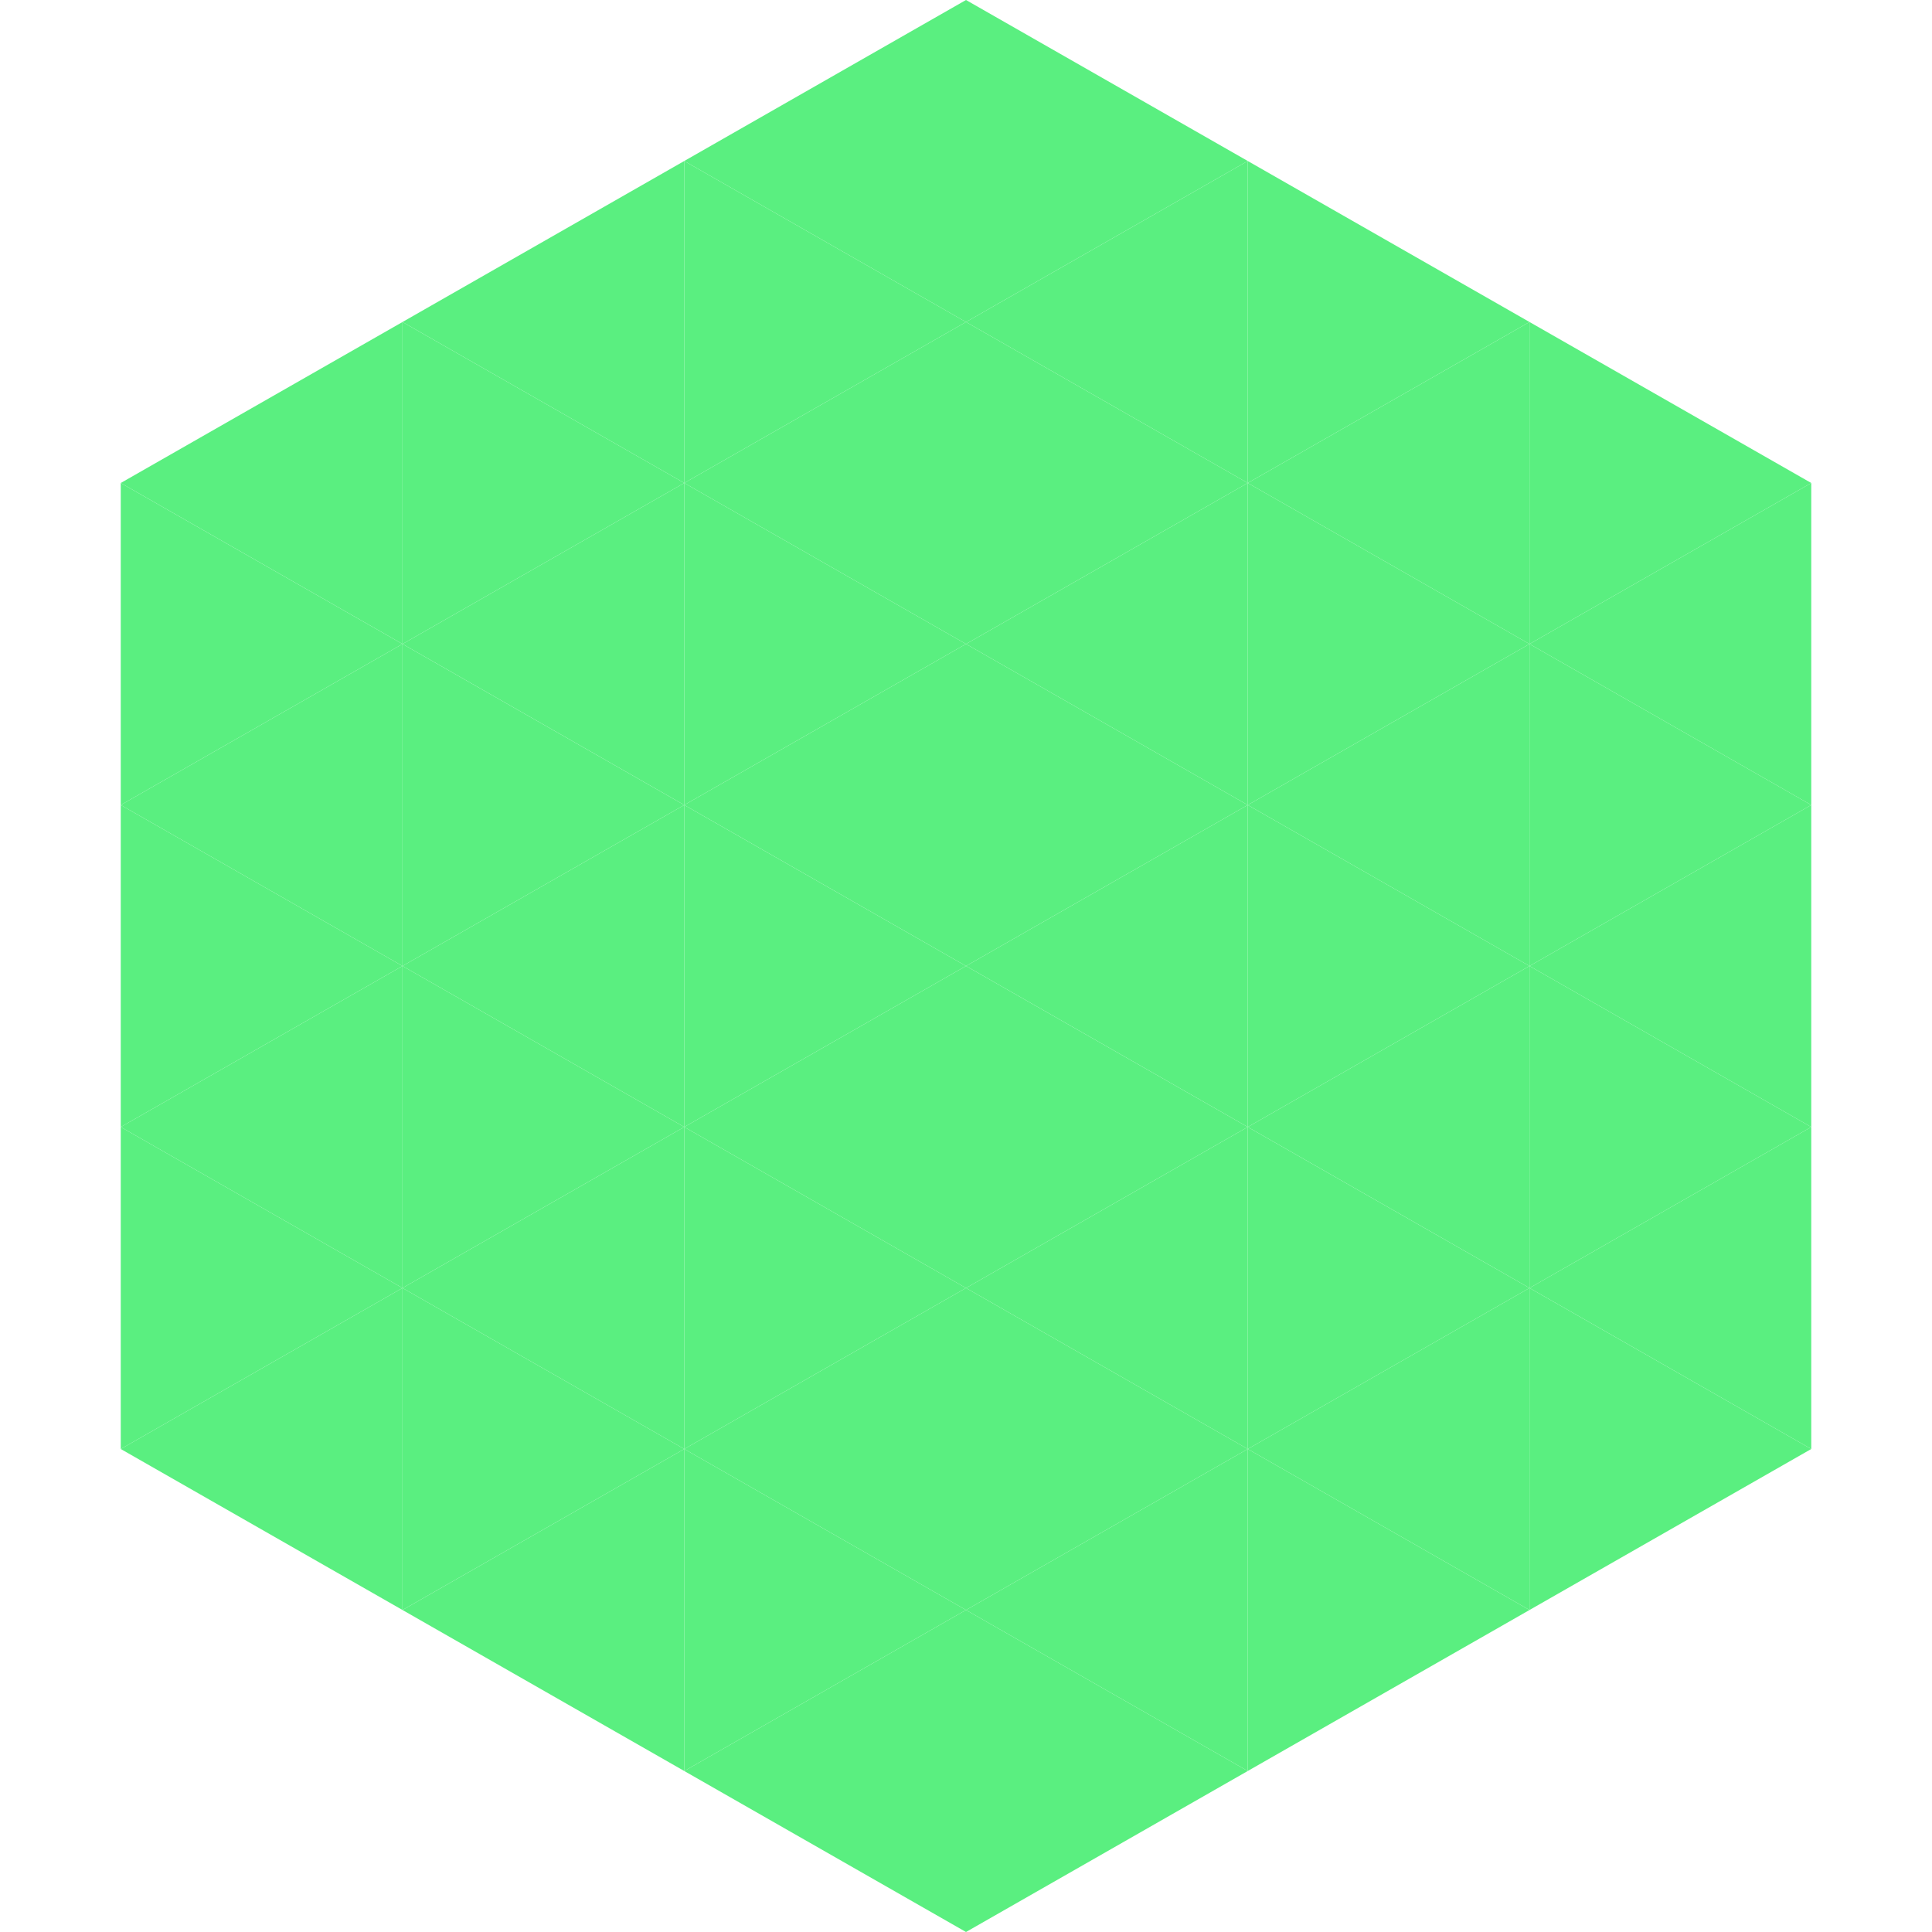
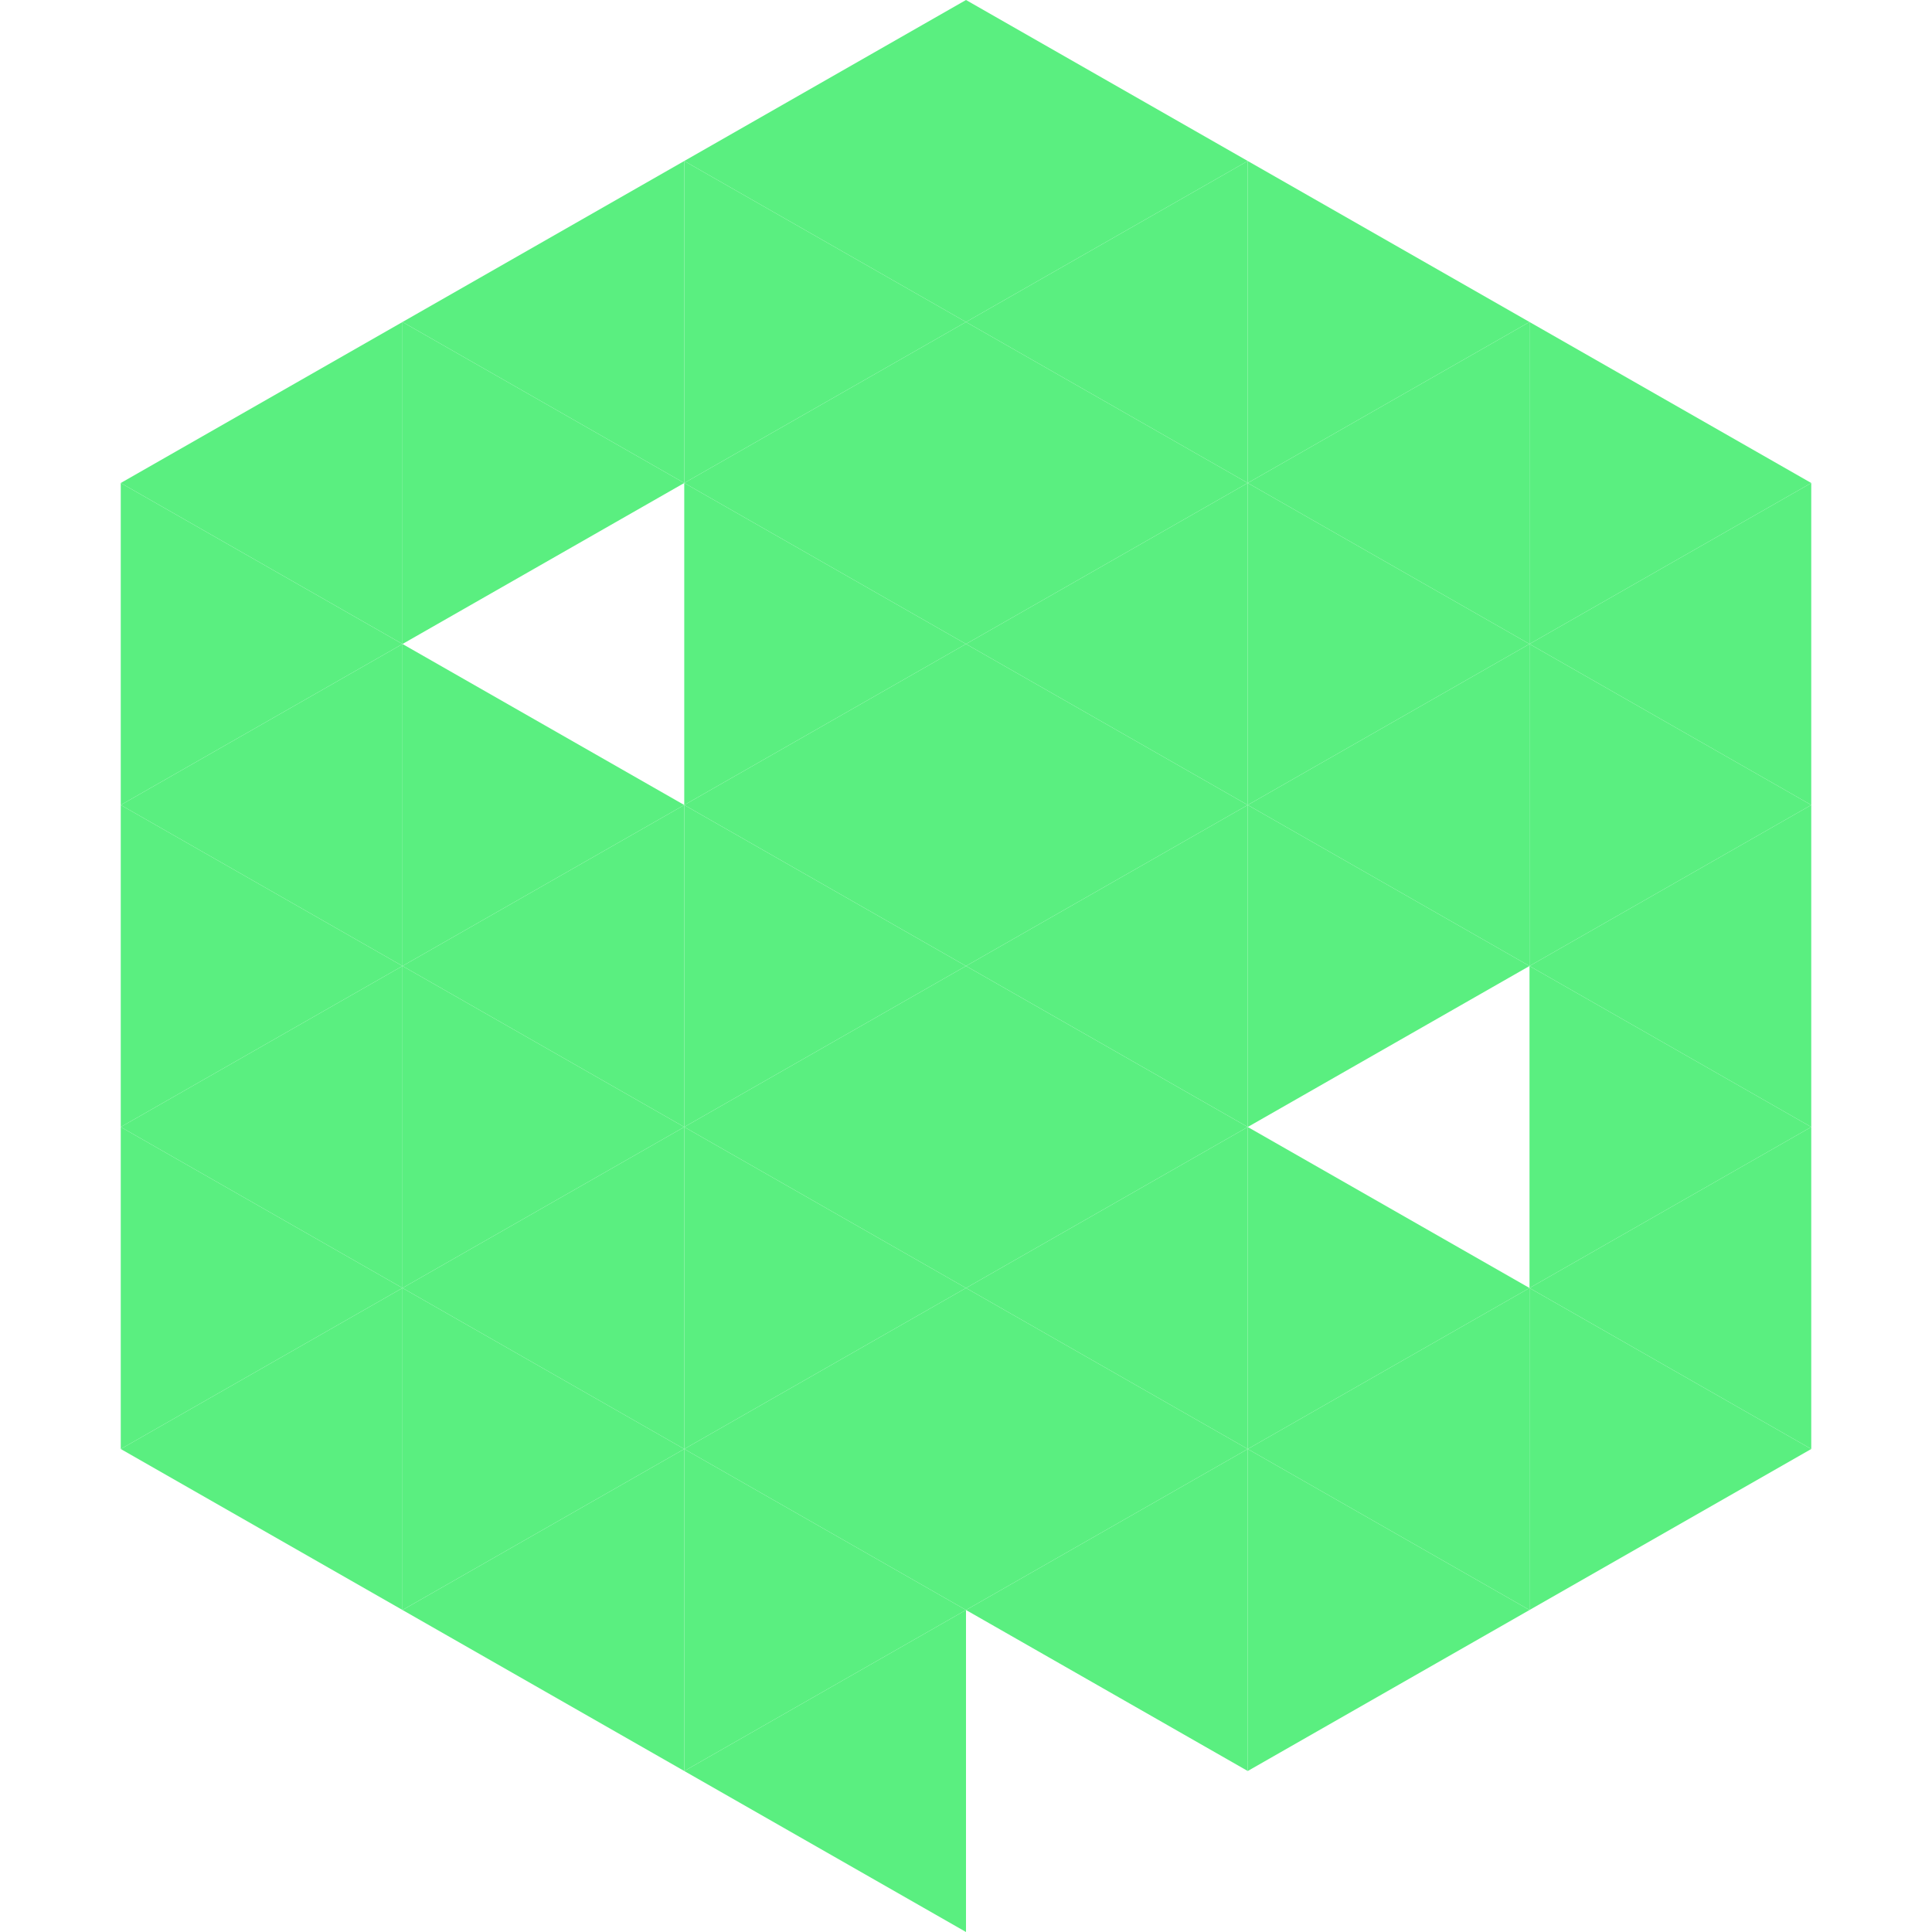
<svg xmlns="http://www.w3.org/2000/svg" width="240" height="240">
  <polygon points="50,40 15,60 50,80" style="fill:rgb(90,239,128)" />
  <polygon points="190,40 225,60 190,80" style="fill:rgb(90,239,128)" />
  <polygon points="15,60 50,80 15,100" style="fill:rgb(90,239,128)" />
  <polygon points="225,60 190,80 225,100" style="fill:rgb(90,239,128)" />
  <polygon points="50,80 15,100 50,120" style="fill:rgb(90,239,128)" />
  <polygon points="190,80 225,100 190,120" style="fill:rgb(90,239,128)" />
  <polygon points="15,100 50,120 15,140" style="fill:rgb(90,239,128)" />
  <polygon points="225,100 190,120 225,140" style="fill:rgb(90,239,128)" />
  <polygon points="50,120 15,140 50,160" style="fill:rgb(90,239,128)" />
  <polygon points="190,120 225,140 190,160" style="fill:rgb(90,239,128)" />
  <polygon points="15,140 50,160 15,180" style="fill:rgb(90,239,128)" />
  <polygon points="225,140 190,160 225,180" style="fill:rgb(90,239,128)" />
  <polygon points="50,160 15,180 50,200" style="fill:rgb(90,239,128)" />
  <polygon points="190,160 225,180 190,200" style="fill:rgb(90,239,128)" />
  <polygon points="15,180 50,200 15,220" style="fill:rgb(255,255,255); fill-opacity:0" />
  <polygon points="225,180 190,200 225,220" style="fill:rgb(255,255,255); fill-opacity:0" />
  <polygon points="50,0 85,20 50,40" style="fill:rgb(255,255,255); fill-opacity:0" />
  <polygon points="190,0 155,20 190,40" style="fill:rgb(255,255,255); fill-opacity:0" />
  <polygon points="85,20 50,40 85,60" style="fill:rgb(90,239,128)" />
  <polygon points="155,20 190,40 155,60" style="fill:rgb(90,239,128)" />
  <polygon points="50,40 85,60 50,80" style="fill:rgb(90,239,128)" />
  <polygon points="190,40 155,60 190,80" style="fill:rgb(90,239,128)" />
-   <polygon points="85,60 50,80 85,100" style="fill:rgb(90,239,128)" />
  <polygon points="155,60 190,80 155,100" style="fill:rgb(90,239,128)" />
  <polygon points="50,80 85,100 50,120" style="fill:rgb(90,239,128)" />
  <polygon points="190,80 155,100 190,120" style="fill:rgb(90,239,128)" />
  <polygon points="85,100 50,120 85,140" style="fill:rgb(90,239,128)" />
  <polygon points="155,100 190,120 155,140" style="fill:rgb(90,239,128)" />
  <polygon points="50,120 85,140 50,160" style="fill:rgb(90,239,128)" />
-   <polygon points="190,120 155,140 190,160" style="fill:rgb(90,239,128)" />
  <polygon points="85,140 50,160 85,180" style="fill:rgb(90,239,128)" />
  <polygon points="155,140 190,160 155,180" style="fill:rgb(90,239,128)" />
  <polygon points="50,160 85,180 50,200" style="fill:rgb(90,239,128)" />
  <polygon points="190,160 155,180 190,200" style="fill:rgb(90,239,128)" />
  <polygon points="85,180 50,200 85,220" style="fill:rgb(90,239,128)" />
  <polygon points="155,180 190,200 155,220" style="fill:rgb(90,239,128)" />
  <polygon points="120,0 85,20 120,40" style="fill:rgb(90,239,128)" />
  <polygon points="120,0 155,20 120,40" style="fill:rgb(90,239,128)" />
  <polygon points="85,20 120,40 85,60" style="fill:rgb(90,239,128)" />
  <polygon points="155,20 120,40 155,60" style="fill:rgb(90,239,128)" />
  <polygon points="120,40 85,60 120,80" style="fill:rgb(90,239,128)" />
  <polygon points="120,40 155,60 120,80" style="fill:rgb(90,239,128)" />
  <polygon points="85,60 120,80 85,100" style="fill:rgb(90,239,128)" />
  <polygon points="155,60 120,80 155,100" style="fill:rgb(90,239,128)" />
  <polygon points="120,80 85,100 120,120" style="fill:rgb(90,239,128)" />
  <polygon points="120,80 155,100 120,120" style="fill:rgb(90,239,128)" />
  <polygon points="85,100 120,120 85,140" style="fill:rgb(90,239,128)" />
  <polygon points="155,100 120,120 155,140" style="fill:rgb(90,239,128)" />
  <polygon points="120,120 85,140 120,160" style="fill:rgb(90,239,128)" />
  <polygon points="120,120 155,140 120,160" style="fill:rgb(90,239,128)" />
  <polygon points="85,140 120,160 85,180" style="fill:rgb(90,239,128)" />
  <polygon points="155,140 120,160 155,180" style="fill:rgb(90,239,128)" />
  <polygon points="120,160 85,180 120,200" style="fill:rgb(90,239,128)" />
  <polygon points="120,160 155,180 120,200" style="fill:rgb(90,239,128)" />
  <polygon points="85,180 120,200 85,220" style="fill:rgb(90,239,128)" />
  <polygon points="155,180 120,200 155,220" style="fill:rgb(90,239,128)" />
  <polygon points="120,200 85,220 120,240" style="fill:rgb(90,239,128)" />
-   <polygon points="120,200 155,220 120,240" style="fill:rgb(90,239,128)" />
  <polygon points="85,220 120,240 85,260" style="fill:rgb(255,255,255); fill-opacity:0" />
  <polygon points="155,220 120,240 155,260" style="fill:rgb(255,255,255); fill-opacity:0" />
</svg>